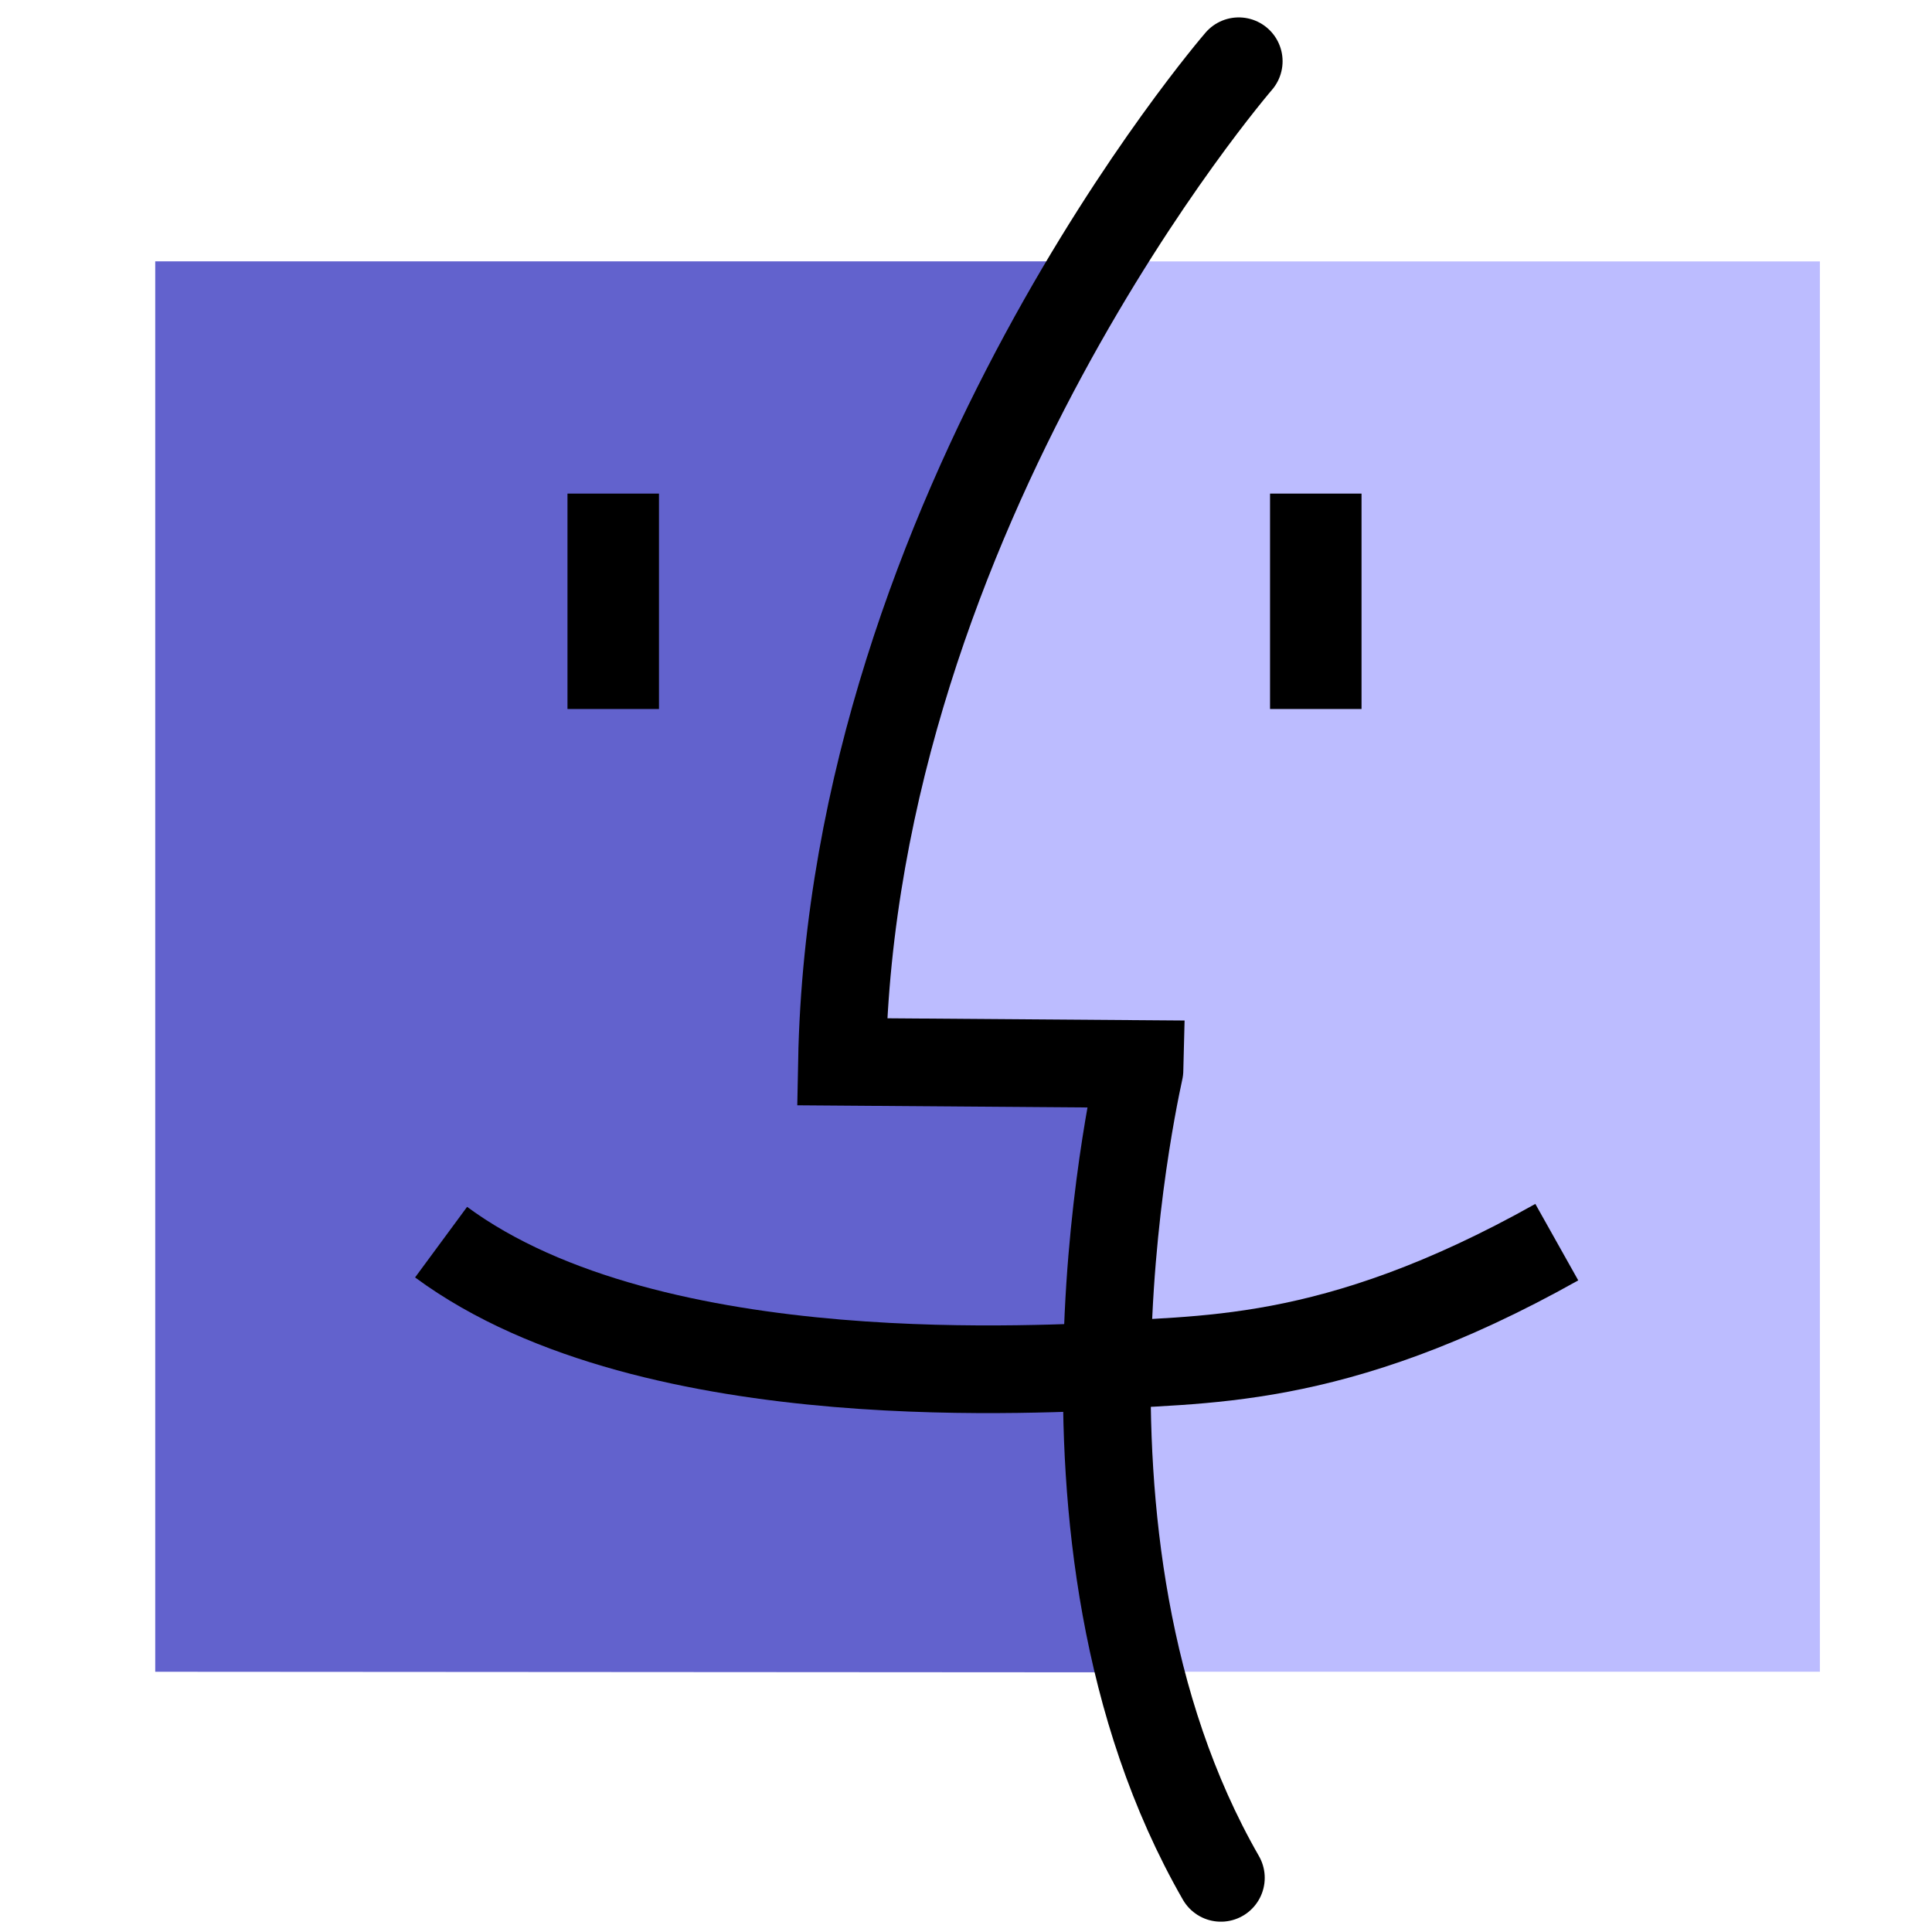
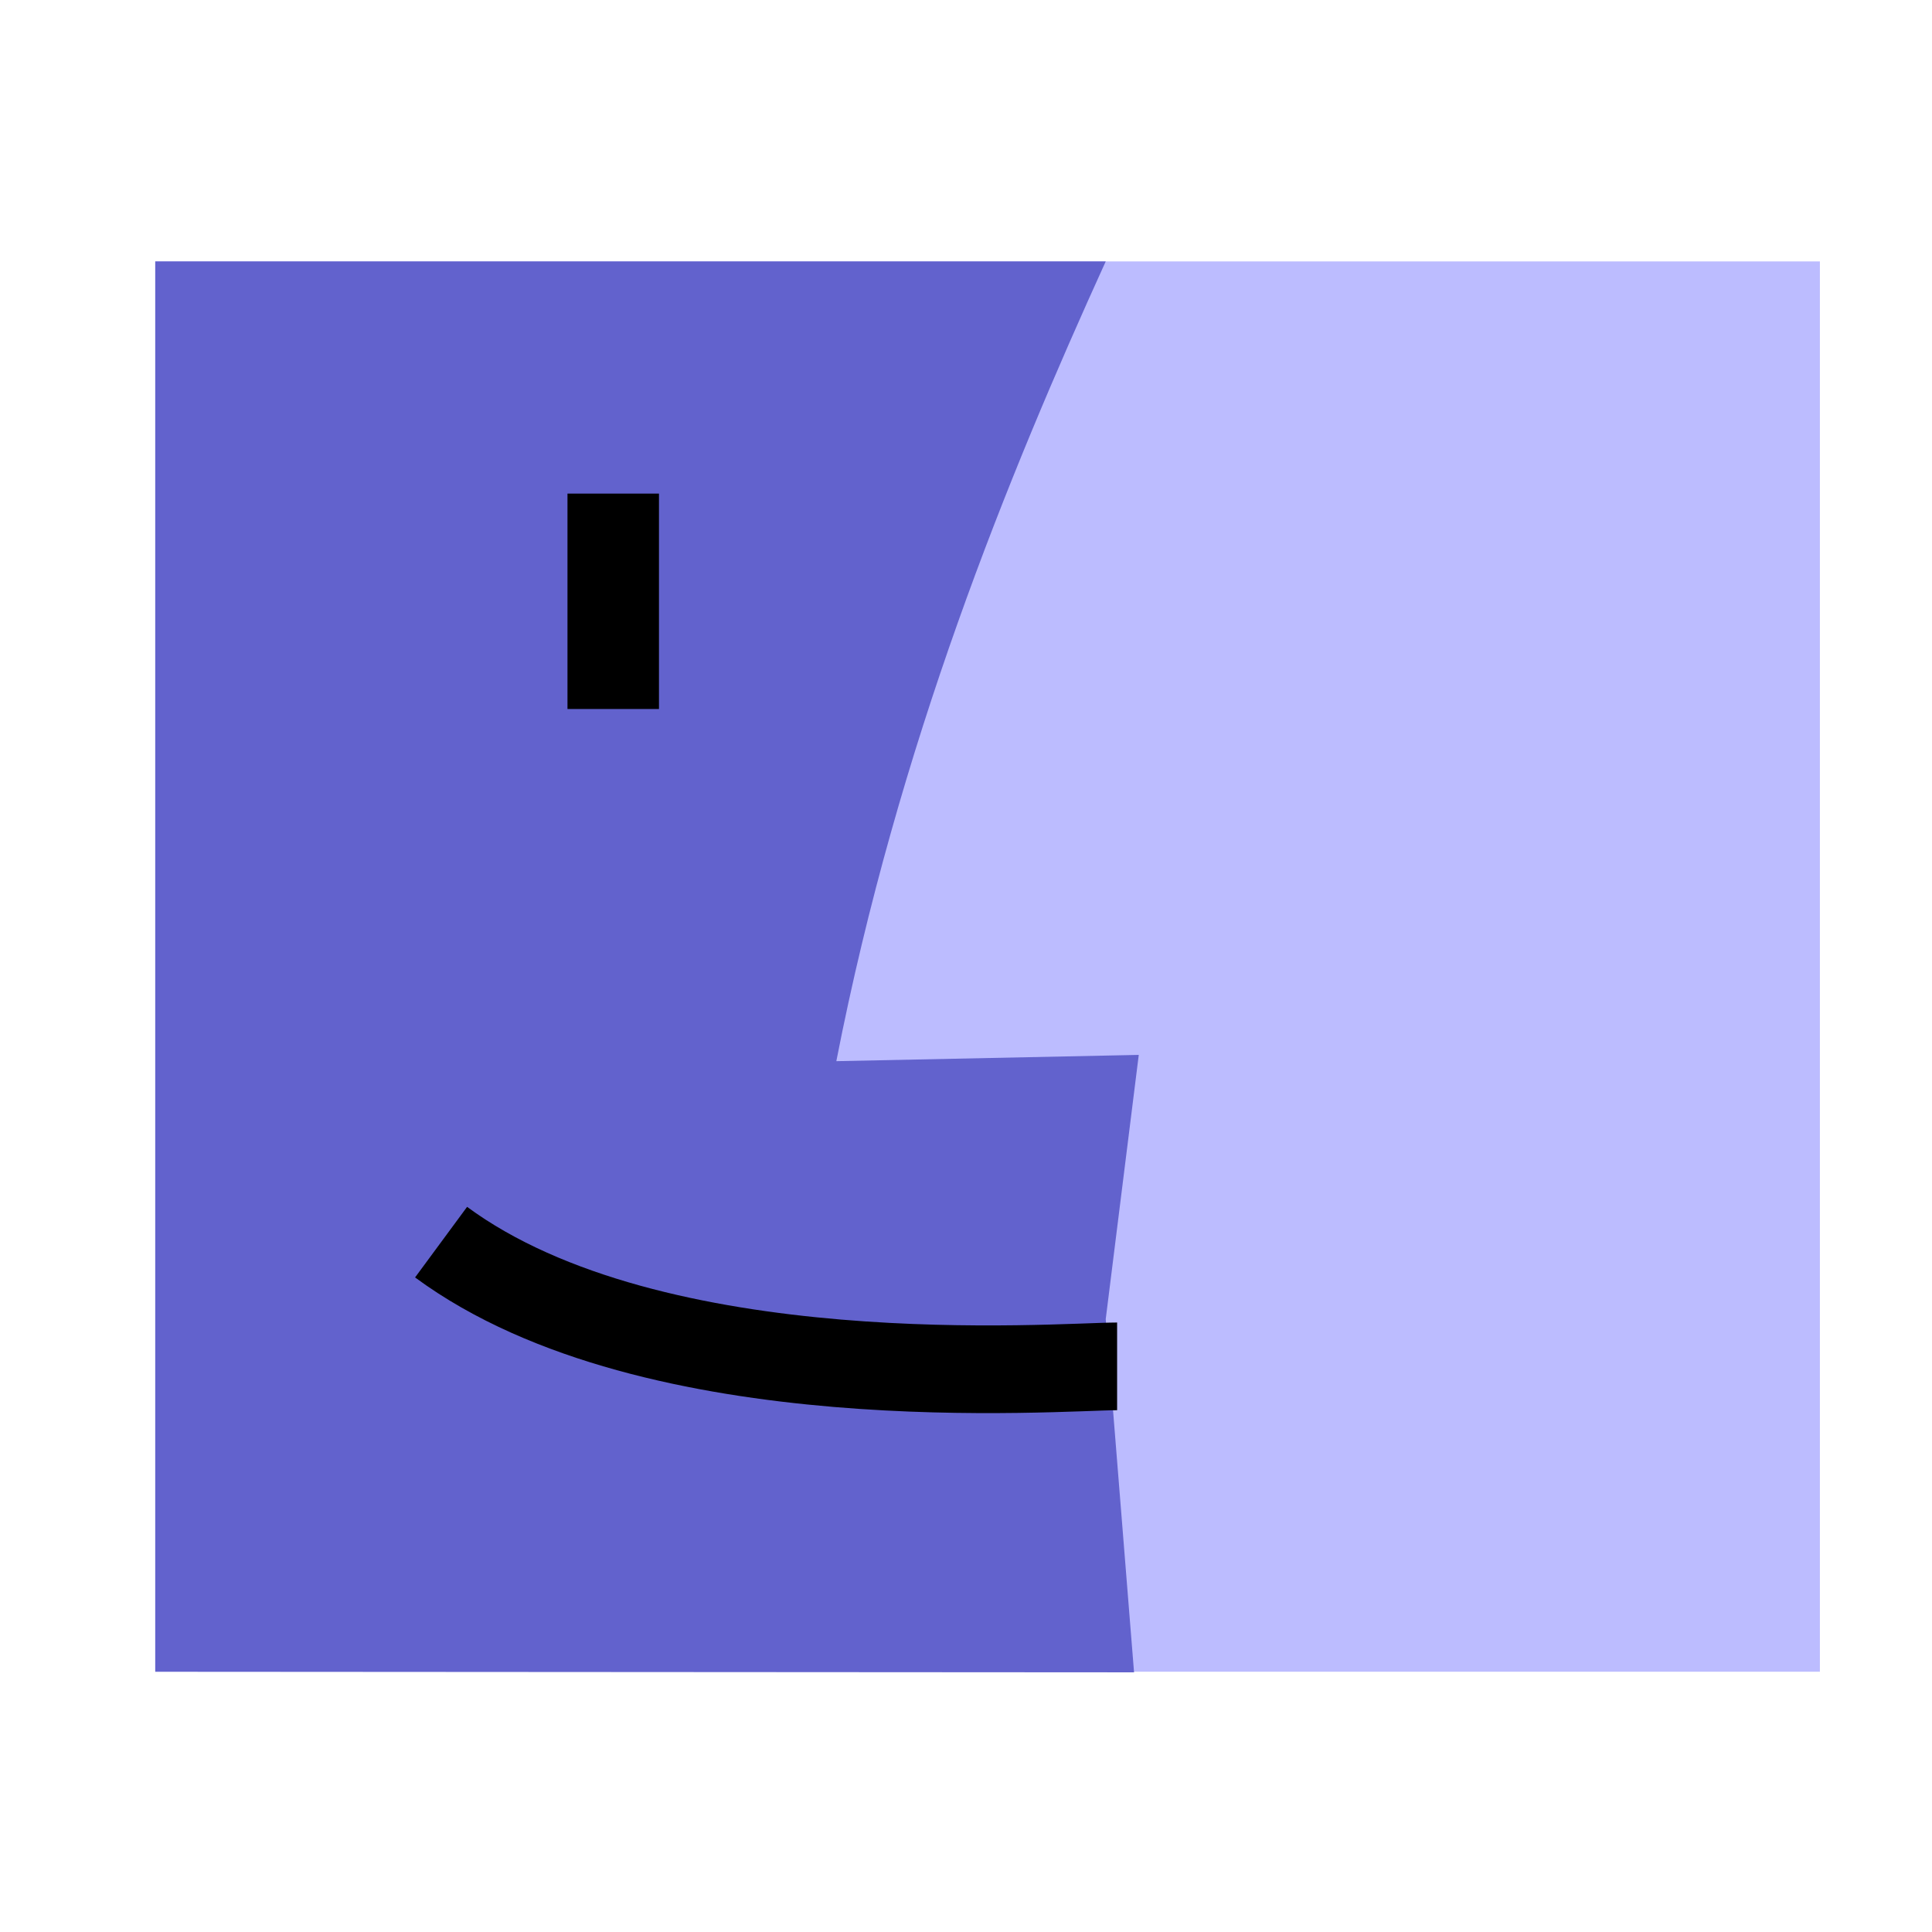
<svg xmlns="http://www.w3.org/2000/svg" xmlns:ns1="http://sodipodi.sourceforge.net/DTD/sodipodi-0.dtd" xmlns:xlink="http://www.w3.org/1999/xlink" version="1.0" x="0" y="0" width="437.5" height="437.5" id="svg1" ns1:version="0.34" ns1:docname="/usr/share/icons/Lemon/scalable/apps/mac.svg" ns1:docbase="/usr/share/icons/Lemon/scalable/apps/">
  <ns1:namedview id="base" />
  <defs id="defs3">
    <linearGradient id="linearGradient573">
      <stop style="stop-color:#ff0000;stop-opacity:1;" offset="0" id="stop574" />
      <stop style="stop-color:#ffff00;stop-opacity:1;" offset="1" id="stop575" />
    </linearGradient>
    <linearGradient id="linearGradient51">
      <stop style="stop-color:#ffff00;stop-opacity:1;" offset="0" id="stop52" />
      <stop style="stop-color:#00ffff;stop-opacity:1;" offset="1" id="stop53" />
    </linearGradient>
    <linearGradient id="linearGradient54" xlink:href="#linearGradient573" x1="0.488" y1="0.125" x2="0.507" y2="0.656" />
    <linearGradient id="linearGradient55" xlink:href="#linearGradient51" x1="0.502" y1="0.205" x2="0.502" y2="1.091" />
    <radialGradient id="radialGradient717" xlink:href="#linearGradient51" />
    <radialGradient cx="0.5" cy="0.5" r="0.5" fx="0.5" fy="0.5" id="radialGradient718" xlink:href="#linearGradient51" />
    <linearGradient id="linearGradient576" xlink:href="#linearGradient573" />
  </defs>
  <path d="M 35.157 59.197 L 35.157 378.559 L 412.112 378.559 L 412.112 59.197 L 35.157 59.197 z " style="font-size:12;fill:#bcbcff;fill-rule:evenodd;stroke-width:0.992;" id="path682" />
  <path d="M 35.157 59.198 L 35.157 378.56 L 256.805 378.698 L 250.391 298.719 L 257.873 238.881 L 189.386 240.3 C 203.39 168.681 228.329 107.689 250.391 59.198 L 35.157 59.198 z " style="font-size:12;fill:#6262cd;fill-rule:evenodd;stroke-width:0.638;" id="path112" />
  <path d="M 252.97 309.412 C 239.734 309.412 148.226 316.913 99.883 281.283 " style="font-size:12;fill:none;fill-rule:evenodd;stroke:#000000;stroke-width:19.855;" id="path109" />
-   <path d="M 247.216 309.412 C 271.387 307.537 301.314 310.037 352.535 281.283 " style="font-size:12;fill:none;fill-opacity:0.749;fill-rule:evenodd;stroke:#000000;stroke-width:19.855;" id="path110" />
-   <path d="M 276.47 425.238 C 232.125 348.025 258.32 241.733 258.32 240.948 L 190.661 240.441 C 193.075 115.072 280.108 14.376 280.512 13.869 " style="font-size:12;fill:none;fill-opacity:0.749;fill-rule:evenodd;stroke:#000000;stroke-width:19.855;stroke-linecap:round;" id="path95" />
-   <path d="M 287.6 111.774 L 287.6 160.555 L 308.318 160.555 L 308.318 111.774 L 287.6 111.774 z " style="font-size:12;fill-rule:evenodd;stroke-width:0.995;" id="path13" />
  <path d="M 128.506 111.774 L 128.506 160.555 L 149.224 160.555 L 149.224 111.774 L 128.506 111.774 z " style="font-size:12;fill-opacity:1;fill-rule:evenodd;stroke-width:0.995;" id="path12" />
</svg>